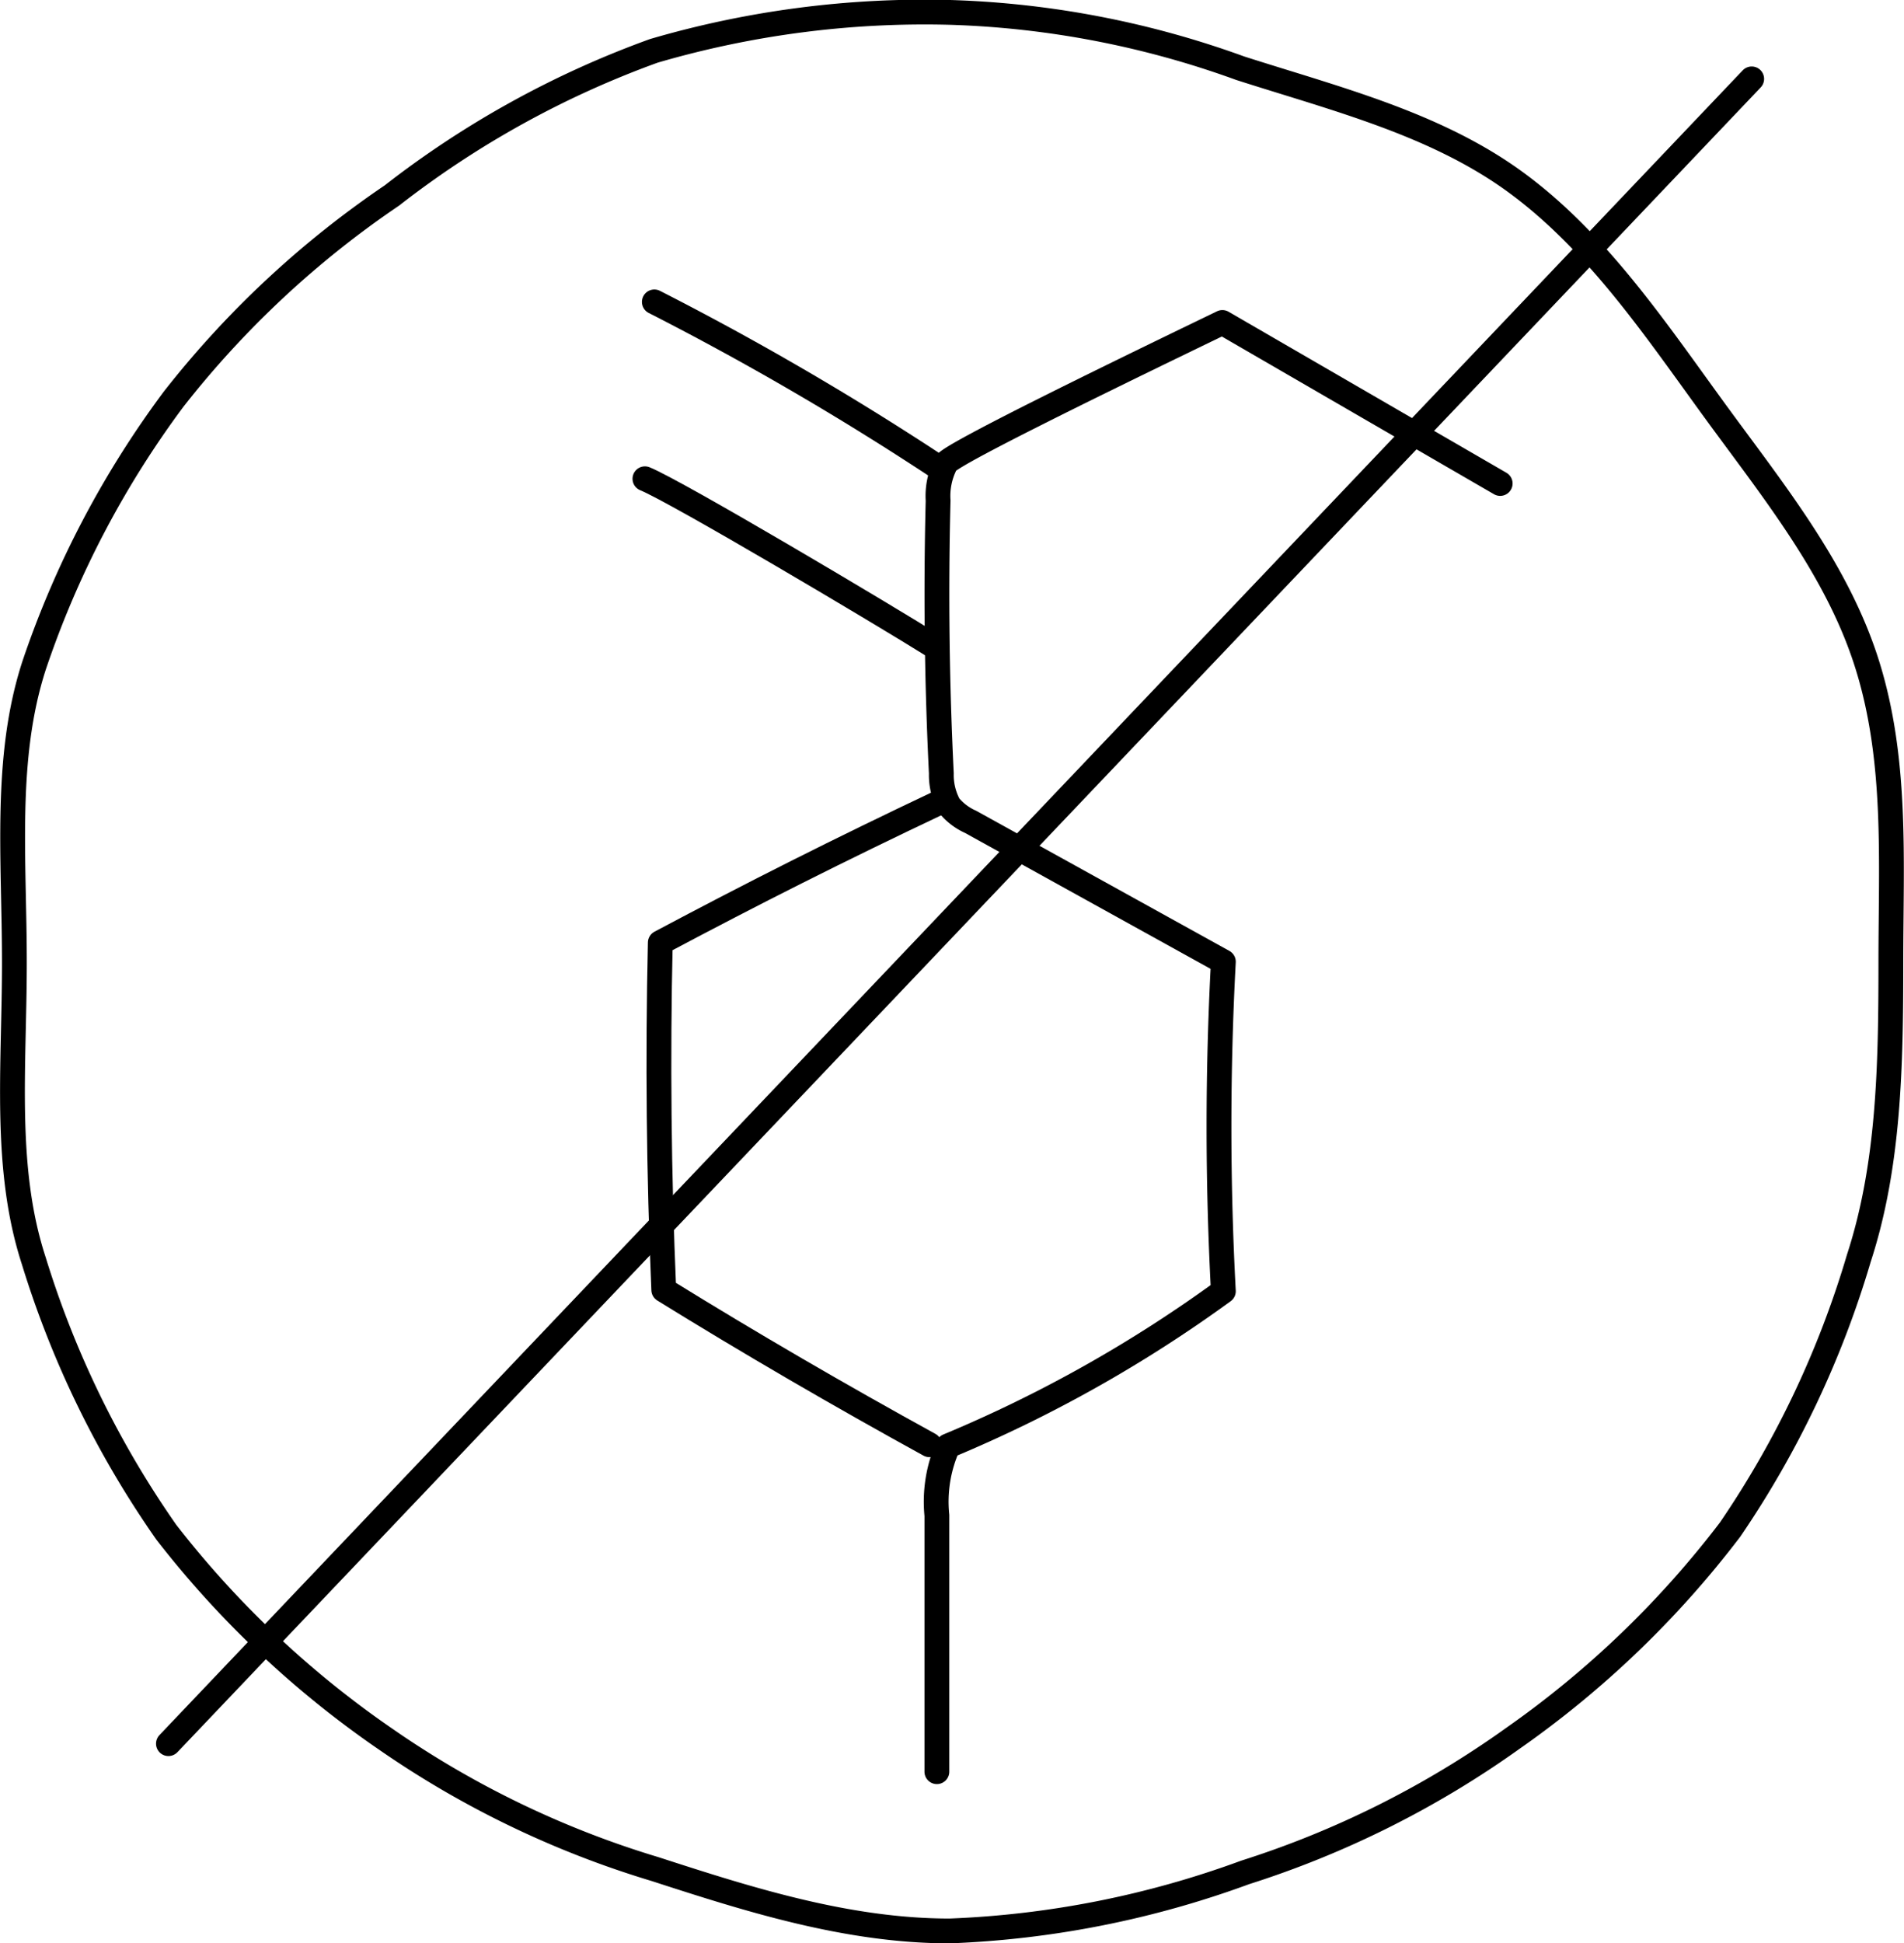
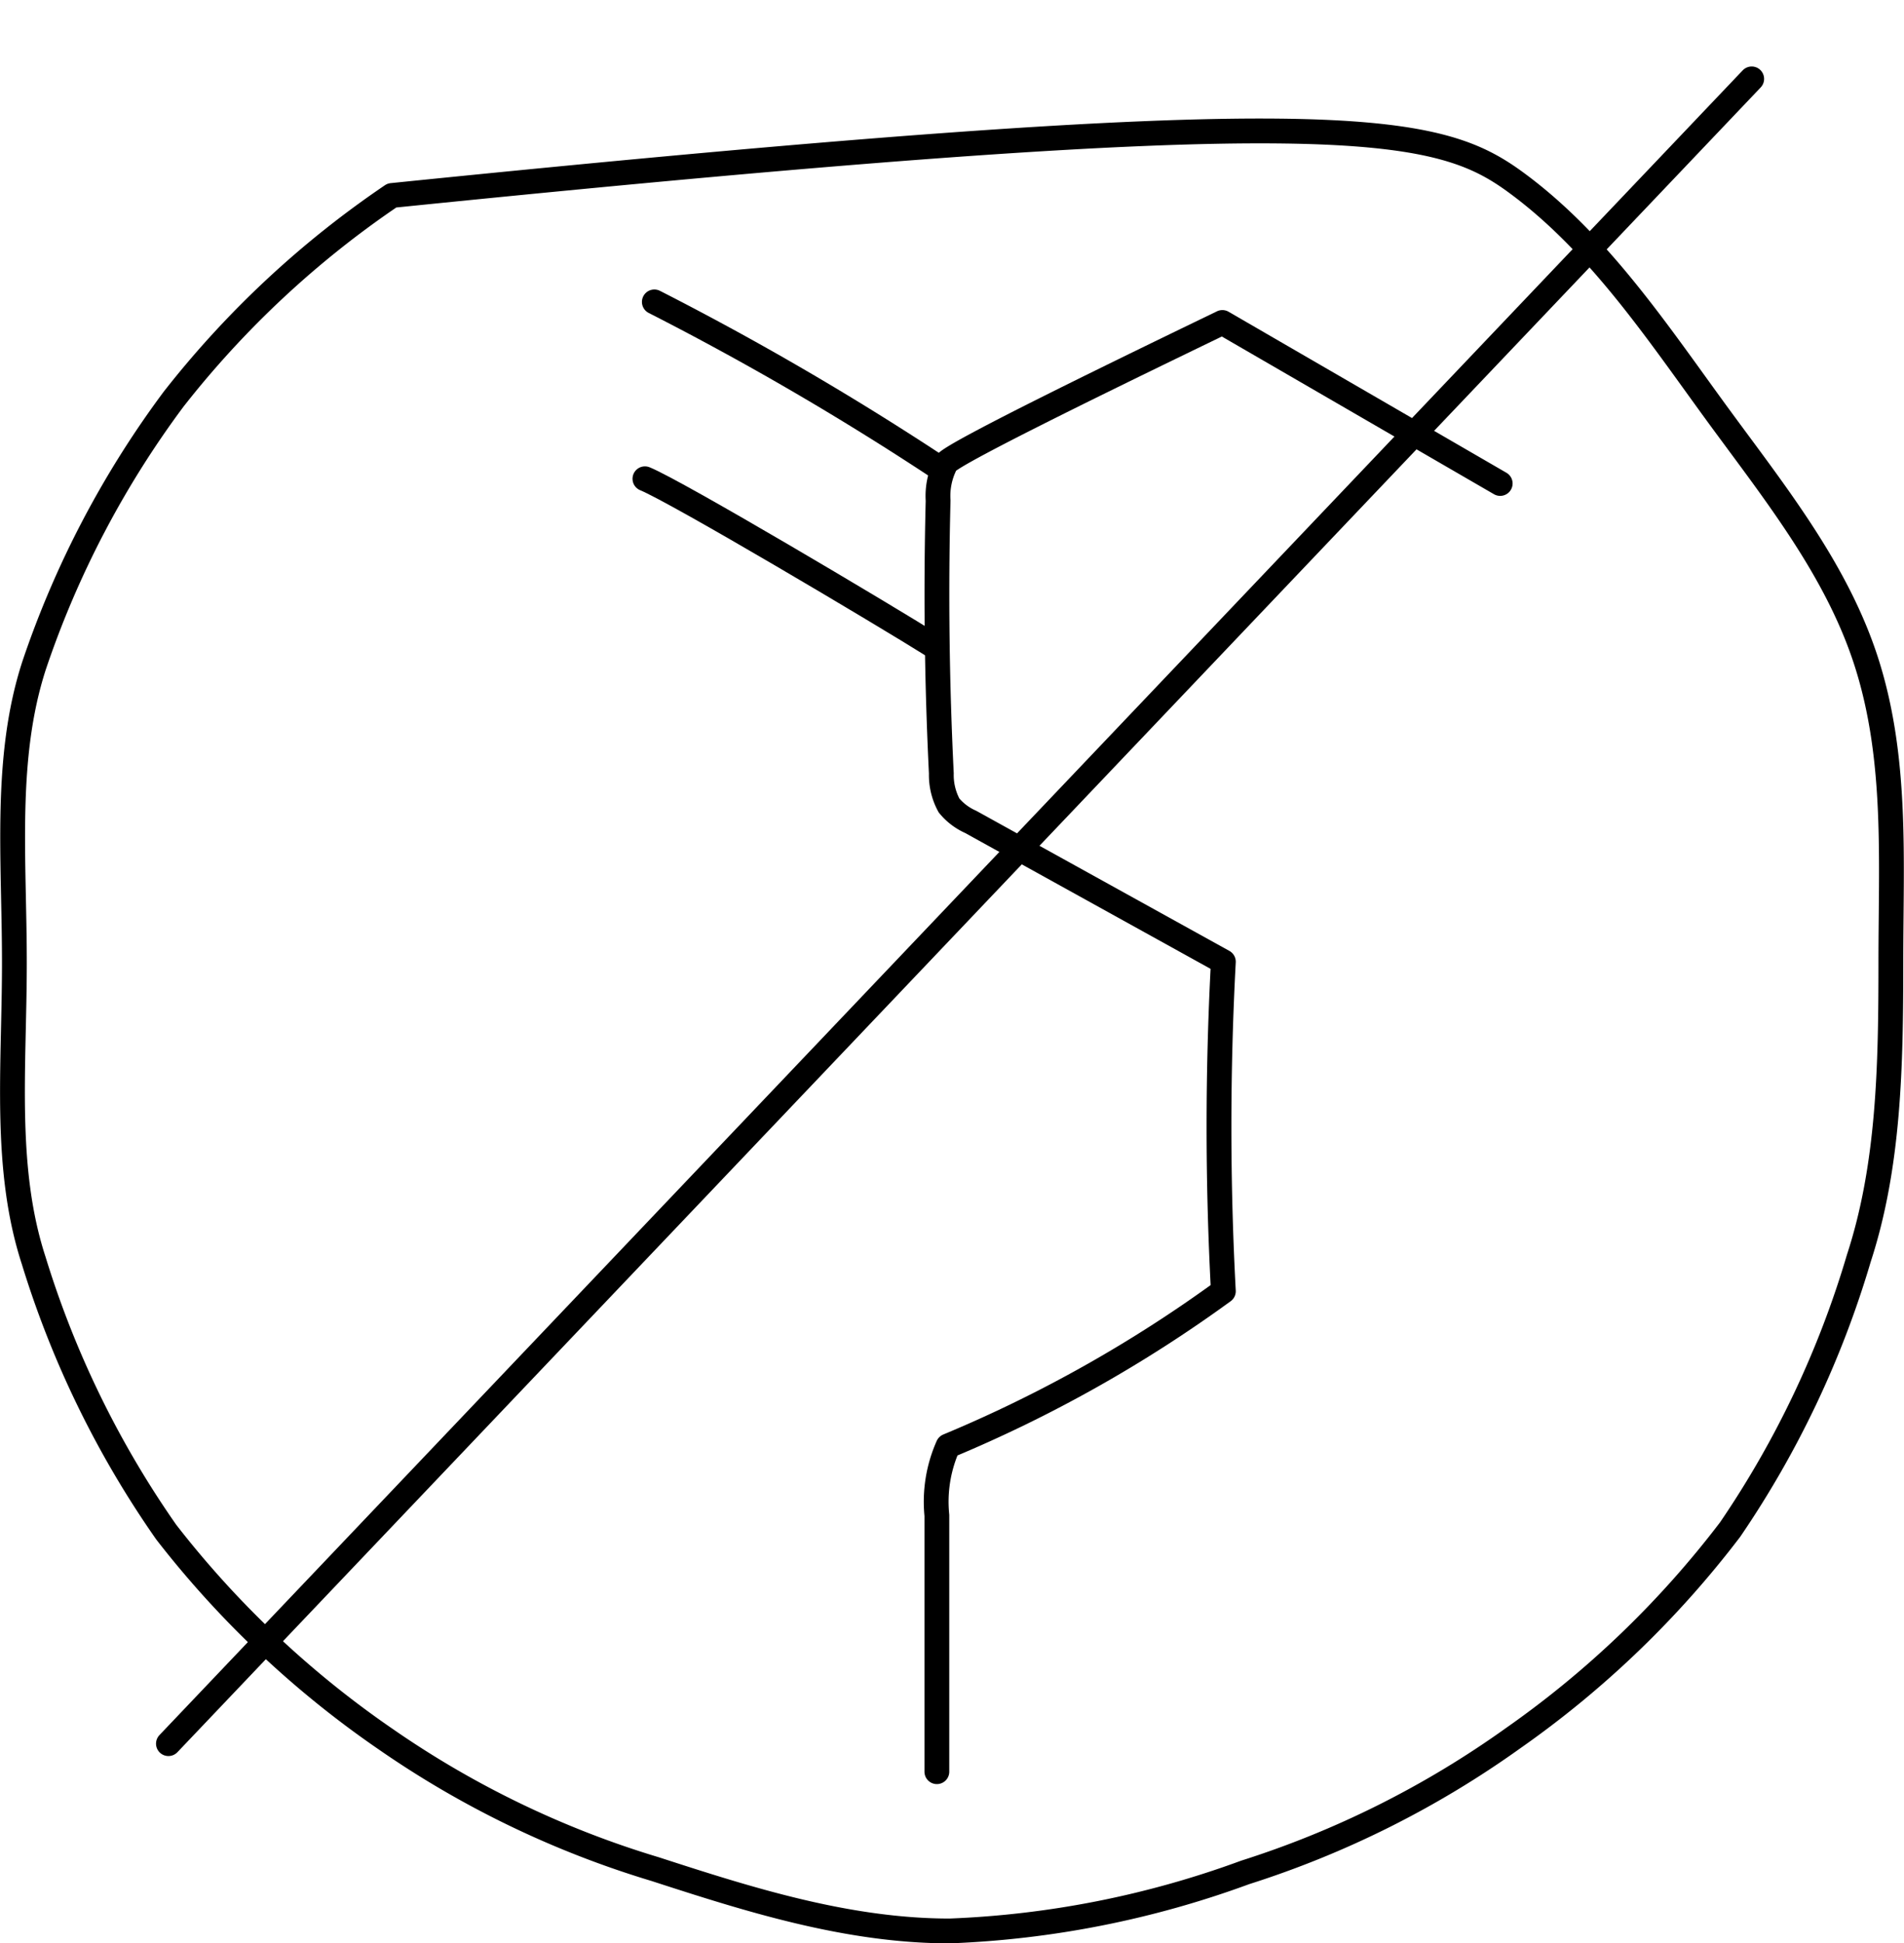
<svg xmlns="http://www.w3.org/2000/svg" viewBox="0 0 76.76 78.34">
  <defs>
    <style>.cls-1{fill:none;stroke:#000;stroke-linecap:round;stroke-linejoin:round;}</style>
  </defs>
  <g data-name="Layer 2" id="Layer_2">
    <g data-name="Layer 1" id="Layer_1-2">
-       <path d="M76.23,38.81c0,4.15-.07,8.17-1.29,11.91a39,39,0,0,1-5.19,10.94A39.38,39.38,0,0,1,61,70.07a38.66,38.66,0,0,1-10.8,5.41,38.79,38.79,0,0,1-11.91,2.36c-4.14,0-8.14-1.28-11.87-2.49a38.5,38.5,0,0,1-10.87-5.24,39.46,39.46,0,0,1-8.85-8.35A39.07,39.07,0,0,1,1.36,50.82C.14,47.08.58,43,.58,38.81s-.42-8.26.8-12A38.59,38.59,0,0,1,7,16.09a38.83,38.83,0,0,1,8.8-8.21A38.45,38.45,0,0,1,26.36,2.05,38.9,38.9,0,0,1,38.31.5,37.51,37.51,0,0,1,50,2.75C53.9,4,57.92,5,61.15,7.38s5.55,5.83,7.92,9.09,5,6.46,6.21,10.33S76.23,34.67,76.23,38.81Z" class="cls-1" />
+       <path d="M76.23,38.81c0,4.15-.07,8.17-1.29,11.91a39,39,0,0,1-5.19,10.94A39.38,39.38,0,0,1,61,70.07a38.66,38.66,0,0,1-10.8,5.41,38.79,38.79,0,0,1-11.91,2.36c-4.14,0-8.14-1.28-11.87-2.49a38.5,38.5,0,0,1-10.87-5.24,39.46,39.46,0,0,1-8.85-8.35A39.07,39.07,0,0,1,1.36,50.82C.14,47.08.58,43,.58,38.81s-.42-8.26.8-12A38.59,38.59,0,0,1,7,16.09a38.83,38.83,0,0,1,8.8-8.21C53.9,4,57.92,5,61.15,7.38s5.55,5.83,7.92,9.09,5,6.46,6.21,10.33S76.23,34.67,76.23,38.81Z" class="cls-1" />
      <path d="M60.48,19.49,49.28,13c-3.31,1.6-10.86,5.25-11.14,5.67a2.84,2.84,0,0,0-.32,1.51q-.14,5.49.13,11a2.57,2.57,0,0,0,.31,1.29,2.37,2.37,0,0,0,.87.66l10.19,5.64a125.17,125.17,0,0,0,0,13.28,54.32,54.32,0,0,1-11.1,6.24,5.53,5.53,0,0,0-.45,2.8l0,10.33" class="cls-1" />
-       <path d="M37.91,32.33C33.81,34.27,30.38,36,26.62,38q-.16,7,.14,14c3.51,2.17,7.09,4.25,10.71,6.24" class="cls-1" />
      <path d="M26.38,12.17a118.58,118.58,0,0,1,11.36,6.61" class="cls-1" />
      <path d="M26,19.3c1.26.51,9.55,5.43,11.67,6.76" class="cls-1" />
      <path d="M70.62,3.18,6.79,70.29" class="cls-1" />
    </g>
  </g>
</svg>